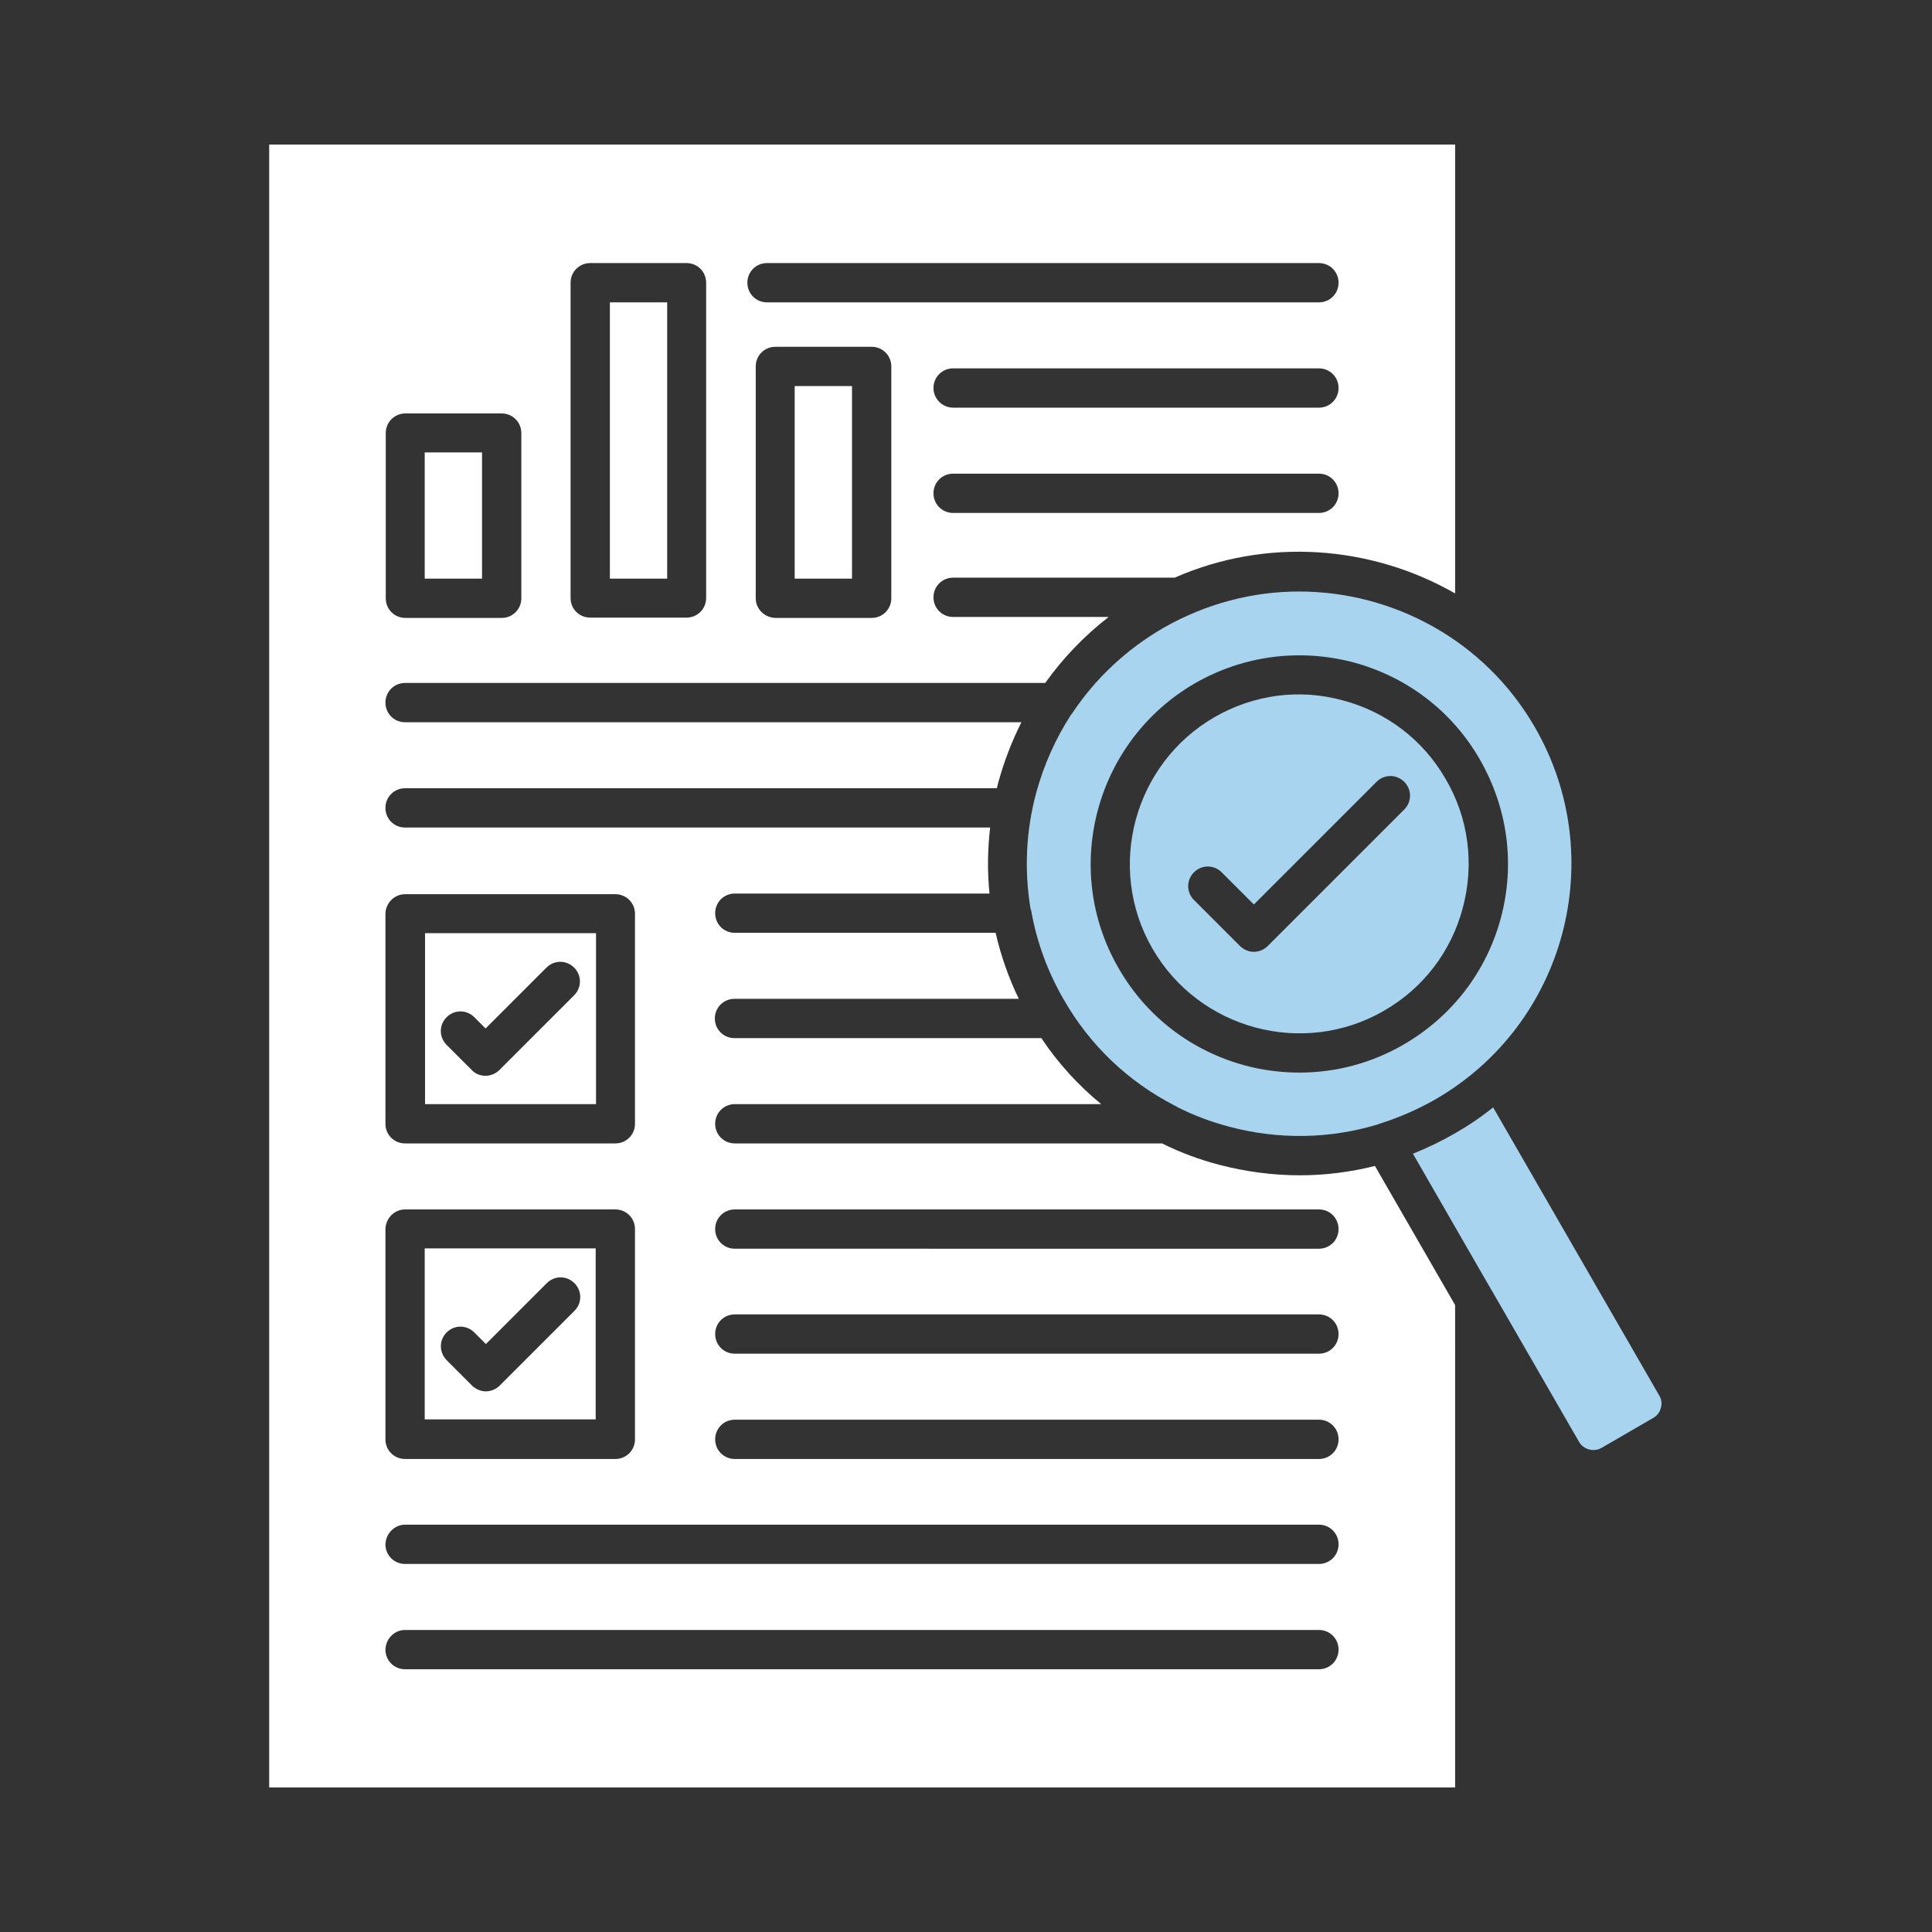
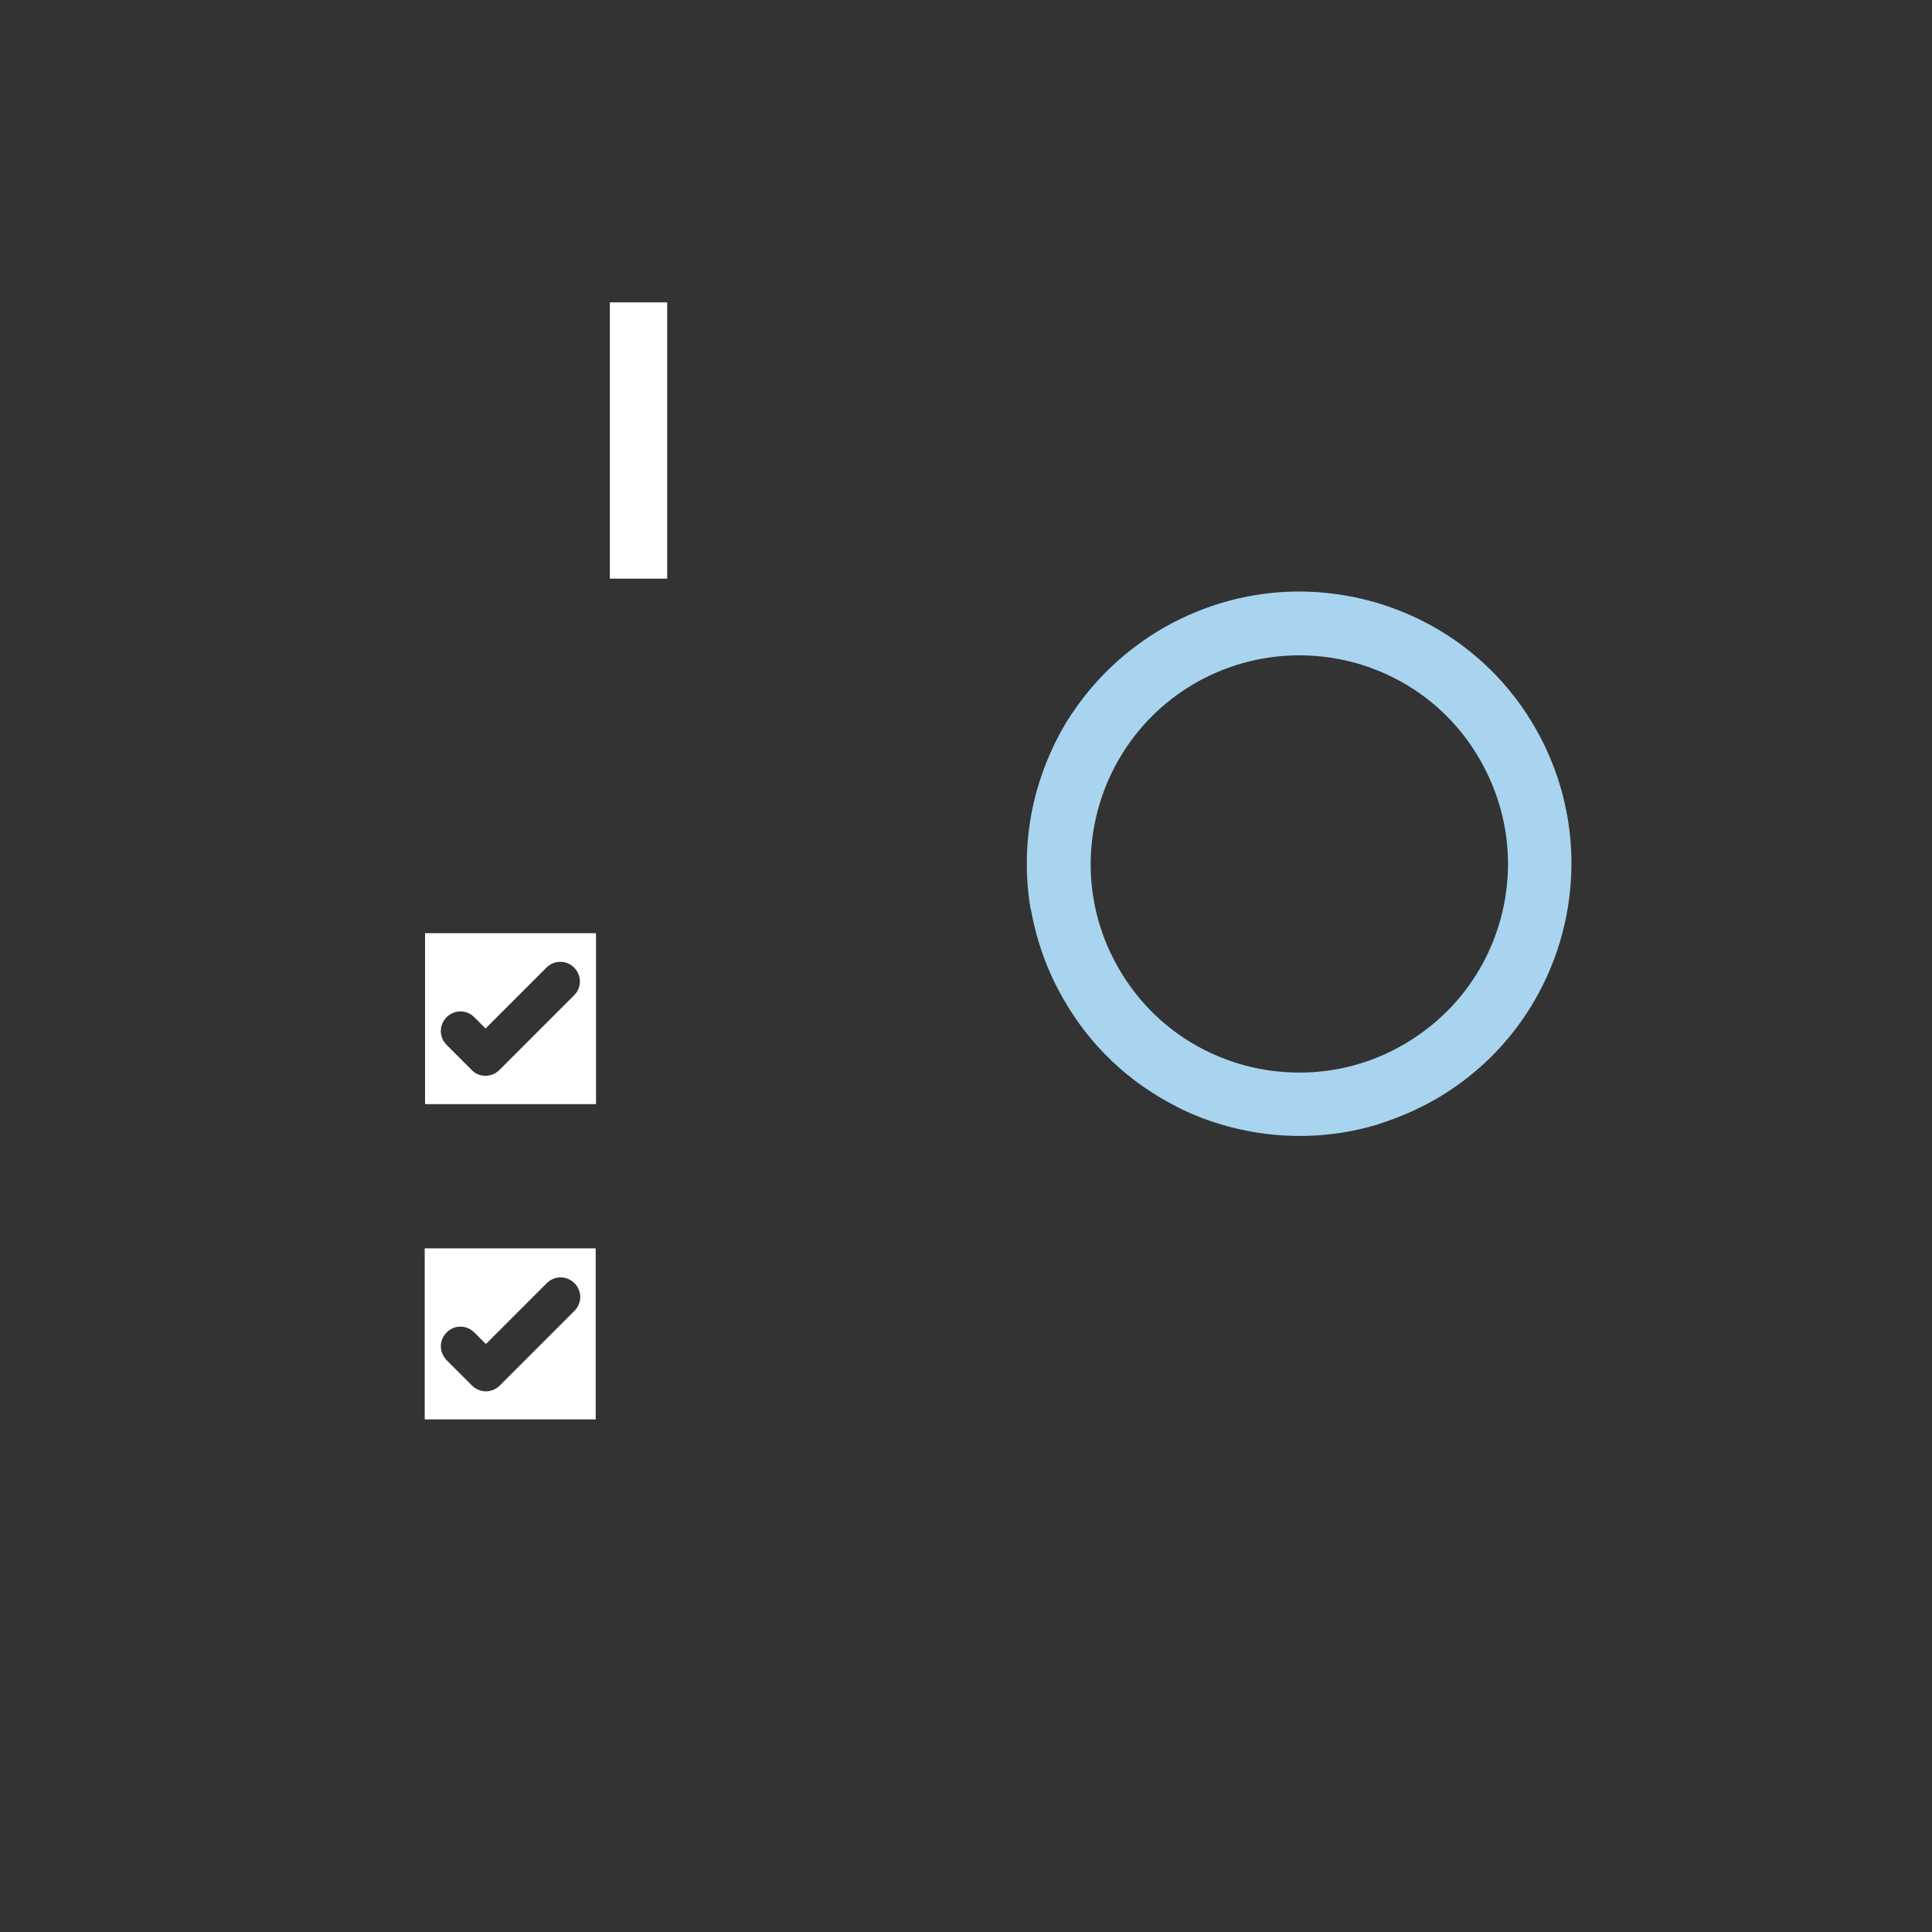
<svg xmlns="http://www.w3.org/2000/svg" xmlns:xlink="http://www.w3.org/1999/xlink" id="Layer_1" x="0px" y="0px" viewBox="0 0 600 600" style="enable-background:new 0 0 600 600;" xml:space="preserve">
  <rect x="0" y="0" width="600" height="600" fill="#333333" stroke="none" />
  <style type="text/css">	.st0{fill-rule:evenodd;clip-rule:evenodd;fill:#FFFFFF;}	.st1{clip-path:url(#SVGID_00000108277065101918468050000011506290787722860161_);}	.st2{fill-rule:evenodd;clip-rule:evenodd;fill:#A8D4EF;}</style>
-   <path class="st0" d="M246.8,119.9h17.8v59.8h-17.8V119.9z" />
  <path class="st0" d="M189.4,93.9h17.8v85.8h-17.8V93.9z" />
-   <path class="st0" d="M131.9,140.5h17.8v39.2h-17.8V140.5z" />
+   <path class="st0" d="M131.9,140.5h17.8h-17.8V140.5z" />
  <g>
    <defs>
      <rect id="SVGID_1_" x="83.6" y="44.6" width="368.4" height="511" />
    </defs>
    <clipPath id="SVGID_00000083056326765493040090000012890426631964623507_">
      <use xlink:href="#SVGID_1_" style="overflow:visible;" />
    </clipPath>
    <g style="clip-path:url(#SVGID_00000083056326765493040090000012890426631964623507_);">
-       <path class="st0" d="M83.6,44.9v510.2h368.3V405.3L427,362.1c-7.6,1.9-15.4,2.9-23.3,2.9c-8.4,0-16.8-1.1-25.2-3.3   c-6.1-1.6-12-3.8-17.6-6.6H228.2c-3.4,0-6.1-2.7-6.1-6.1c0-3.4,2.7-6.1,6.1-6.1H342c-7.1-5.8-13.4-12.7-18.6-20.5h-95.3   c-3.4,0-6.1-2.7-6.1-6.1s2.7-6.1,6.1-6.1h88.3c-3.2-6.6-5.6-13.5-7.2-20.5h-81c-3.4,0-6.1-2.7-6.1-6.1c0-3.4,2.7-6.1,6.1-6.1h79.1   c-0.7-6.8-0.6-13.7,0.2-20.5H125.8c-3.4,0-6.1-2.7-6.1-6.1s2.7-6.1,6.1-6.1h183.8c0.1-0.6,0.3-1.2,0.4-1.7   c1.8-6.6,4.2-12.8,7.2-18.8H125.8c-3.4,0-6.1-2.7-6.1-6.1s2.7-6.1,6.1-6.1h198.8c5.5-7.7,12.1-14.6,19.7-20.5H296   c-3.4,0-6.1-2.7-6.1-6.1c0-3.4,2.7-6.1,6.1-6.1h68.8c28.7-12.6,61.1-10,87.1,4.9V44.9H83.6z M177.2,185.8V87.8   c0-3.4,2.7-6.1,6.1-6.1h29.9c3.4,0,6.1,2.7,6.1,6.1v97.9c0,3.4-2.7,6.1-6.1,6.1h-29.9C179.9,191.8,177.2,189.1,177.2,185.8z    M234.7,185.8v-72c0-3.4,2.7-6.1,6.1-6.1h29.9c3.4,0,6.1,2.7,6.1,6.1v72c0,3.4-2.7,6.1-6.1,6.1h-29.9   C237.4,191.8,234.7,189.1,234.7,185.8z M119.8,134.5c0-3.4,2.7-6.1,6.1-6.1h29.9c3.4,0,6.1,2.7,6.1,6.1v51.3   c0,3.4-2.7,6.1-6.1,6.1h-29.9c-3.4,0-6.1-2.7-6.1-6.1L119.8,134.5L119.8,134.5z M125.8,277.7h65.3c3.4,0,6.1,2.7,6.1,6.1V349   c0,3.4-2.7,6.1-6.1,6.1h-65.3c-3.4,0-6.1-2.7-6.1-6.1v-65.3C119.8,280.4,122.5,277.7,125.8,277.7z M125.8,375.6h65.3   c3.4,0,6.1,2.7,6.1,6.1V447c0,3.4-2.7,6.1-6.1,6.1h-65.3c-3.4,0-6.1-2.7-6.1-6.1v-65.3C119.8,378.3,122.5,375.6,125.8,375.6z    M228.2,375.6h181.4c3.4,0,6.1,2.7,6.1,6.1s-2.7,6.1-6.1,6.1H228.2c-3.4,0-6.1-2.7-6.1-6.1C222.1,378.3,224.8,375.6,228.2,375.6z    M228.2,408.2h181.4c3.4,0,6.1,2.7,6.1,6.1s-2.7,6.1-6.1,6.1H228.2c-3.4,0-6.1-2.7-6.1-6.1S224.8,408.2,228.2,408.2z M228.2,440.9   h181.4c3.4,0,6.1,2.7,6.1,6.1c0,3.4-2.7,6.1-6.1,6.1H228.2c-3.4,0-6.1-2.7-6.1-6.1C222.1,443.6,224.8,440.9,228.2,440.9z    M125.8,473.5h283.8c3.4,0,6.1,2.7,6.1,6.1c0,3.4-2.7,6.1-6.1,6.1H125.8c-3.4,0-6.1-2.7-6.1-6.1   C119.8,476.3,122.5,473.5,125.8,473.5z M125.8,506.2h283.8c3.4,0,6.1,2.7,6.1,6.1c0,3.4-2.7,6.1-6.1,6.1H125.8   c-3.4,0-6.1-2.7-6.1-6.1C119.8,508.9,122.5,506.2,125.8,506.2z M296,147.1h113.6c3.4,0,6.1,2.7,6.1,6.1c0,3.4-2.7,6.1-6.1,6.1H296   c-3.4,0-6.1-2.7-6.1-6.1C289.9,149.8,292.6,147.1,296,147.1z M289.9,120.5c0-3.4,2.7-6.1,6.1-6.1h113.6c3.4,0,6.1,2.7,6.1,6.1   s-2.7,6.1-6.1,6.1H296C292.6,126.6,289.9,123.8,289.9,120.5z M238.2,93.9c-3.4,0-6.1-2.7-6.1-6.1c0-3.4,2.7-6.1,6.1-6.1h171.4   c3.4,0,6.1,2.7,6.1,6.1c0,3.4-2.7,6.1-6.1,6.1H238.2z" />
-     </g>
+       </g>
  </g>
  <path class="st0" d="M185.1,289.8h-53.1v53.1h53.1V289.8z M150.8,319.4l18.9-18.9c2.4-2.4,6.2-2.4,8.6,0c2.4,2.4,2.4,6.2,0,8.6 l-23.2,23.2c-1.1,1.1-2.7,1.8-4.3,1.8c-1.6,0-3.2-0.6-4.3-1.8l-7.8-7.8c-2.4-2.4-2.4-6.2,0-8.6c2.4-2.4,6.2-2.4,8.6,0L150.8,319.4z" />
  <path class="st0" d="M131.9,387.7v53.1h53.1v-53.1H131.9z M138.7,413.8c2.4-2.4,6.2-2.4,8.6,0l3.6,3.6l18.9-18.9 c2.4-2.4,6.2-2.4,8.6,0c2.4,2.4,2.4,6.2,0,8.6l-23.2,23.2c-1.1,1.1-2.7,1.8-4.3,1.8c-1.6,0-3.2-0.7-4.3-1.8l-7.8-7.8 C136.3,420,136.3,416.2,138.7,413.8z" />
-   <path class="st2" d="M436.1,251.4l-42.4,42.4c-1.1,1.1-2.7,1.8-4.3,1.8c-1.6,0-3.2-0.7-4.3-1.8l-14.3-14.3c-2.4-2.4-2.4-6.2,0-8.6 c2.4-2.4,6.2-2.4,8.6,0l10,10l38.1-38.1c2.4-2.4,6.2-2.4,8.6,0C438.5,245.2,438.5,249,436.1,251.4z M377.2,222.7 c-25.1,14.5-33.8,46.8-19.3,71.9c14.5,25.1,46.8,33.8,71.9,19.3c12.2-7,20.9-18.4,24.5-32c3.6-13.6,1.8-27.8-5.3-39.9 c-7-12.2-18.4-20.9-32-24.5C403.5,213.8,389.4,215.7,377.2,222.7z" />
  <path class="st2" d="M435.9,324.4c-10,5.8-21.1,8.7-32.3,8.7c-5.6,0-11.3-0.7-16.9-2.2c-16.7-4.5-30.7-15.2-39.3-30.2 c-17.9-30.9-7.2-70.6,23.7-88.5c15-8.6,32.4-10.9,49.2-6.5c16.7,4.5,30.7,15.2,39.3,30.2c8.6,15,11,32.4,6.5,49.2 C461.6,301.8,450.9,315.7,435.9,324.4z M320.3,283.1c1.7,9.5,5.1,18.8,10.1,27.4c8.2,14.3,20.1,25.5,34.5,32.9 c0.2,0.1,0.5,0.2,0.7,0.4c5.1,2.6,10.5,4.6,16.1,6.1c15.4,4.1,31.3,3.8,46.2-0.7c0.2-0.1,0.3-0.1,0.5-0.2c6-1.9,11.8-4.4,17.4-7.6 c40.4-23.3,54.2-75.1,30.9-115.5c-15.6-27.1-44.1-42.2-73.3-42.2c-14.3,0-28.8,3.7-42.1,11.3c-11.4,6.6-21,15.6-28.1,26.2 c-0.2,0.3-0.4,0.6-0.6,0.8c-4.8,7.4-8.4,15.5-10.8,24.2c-3.2,11.9-3.7,24-1.8,35.8C320.2,282.5,320.2,282.8,320.3,283.1z" />
  <g>
-     <path class="st2" d="M438.8,358.3l24.3,42.2c0.1,0.1,0.1,0.2,0.2,0.3l27.1,47c1.4,2.4,4.5,3.2,6.9,1.9l16.2-9.4  c1.2-0.7,2-1.8,2.3-3.1c0.4-1.3,0.2-2.7-0.5-3.8l-51.6-89.5c-3.7,3-7.7,5.7-11.9,8.1C447.6,354.4,443.3,356.5,438.8,358.3z" />
-   </g>
+     </g>
</svg>